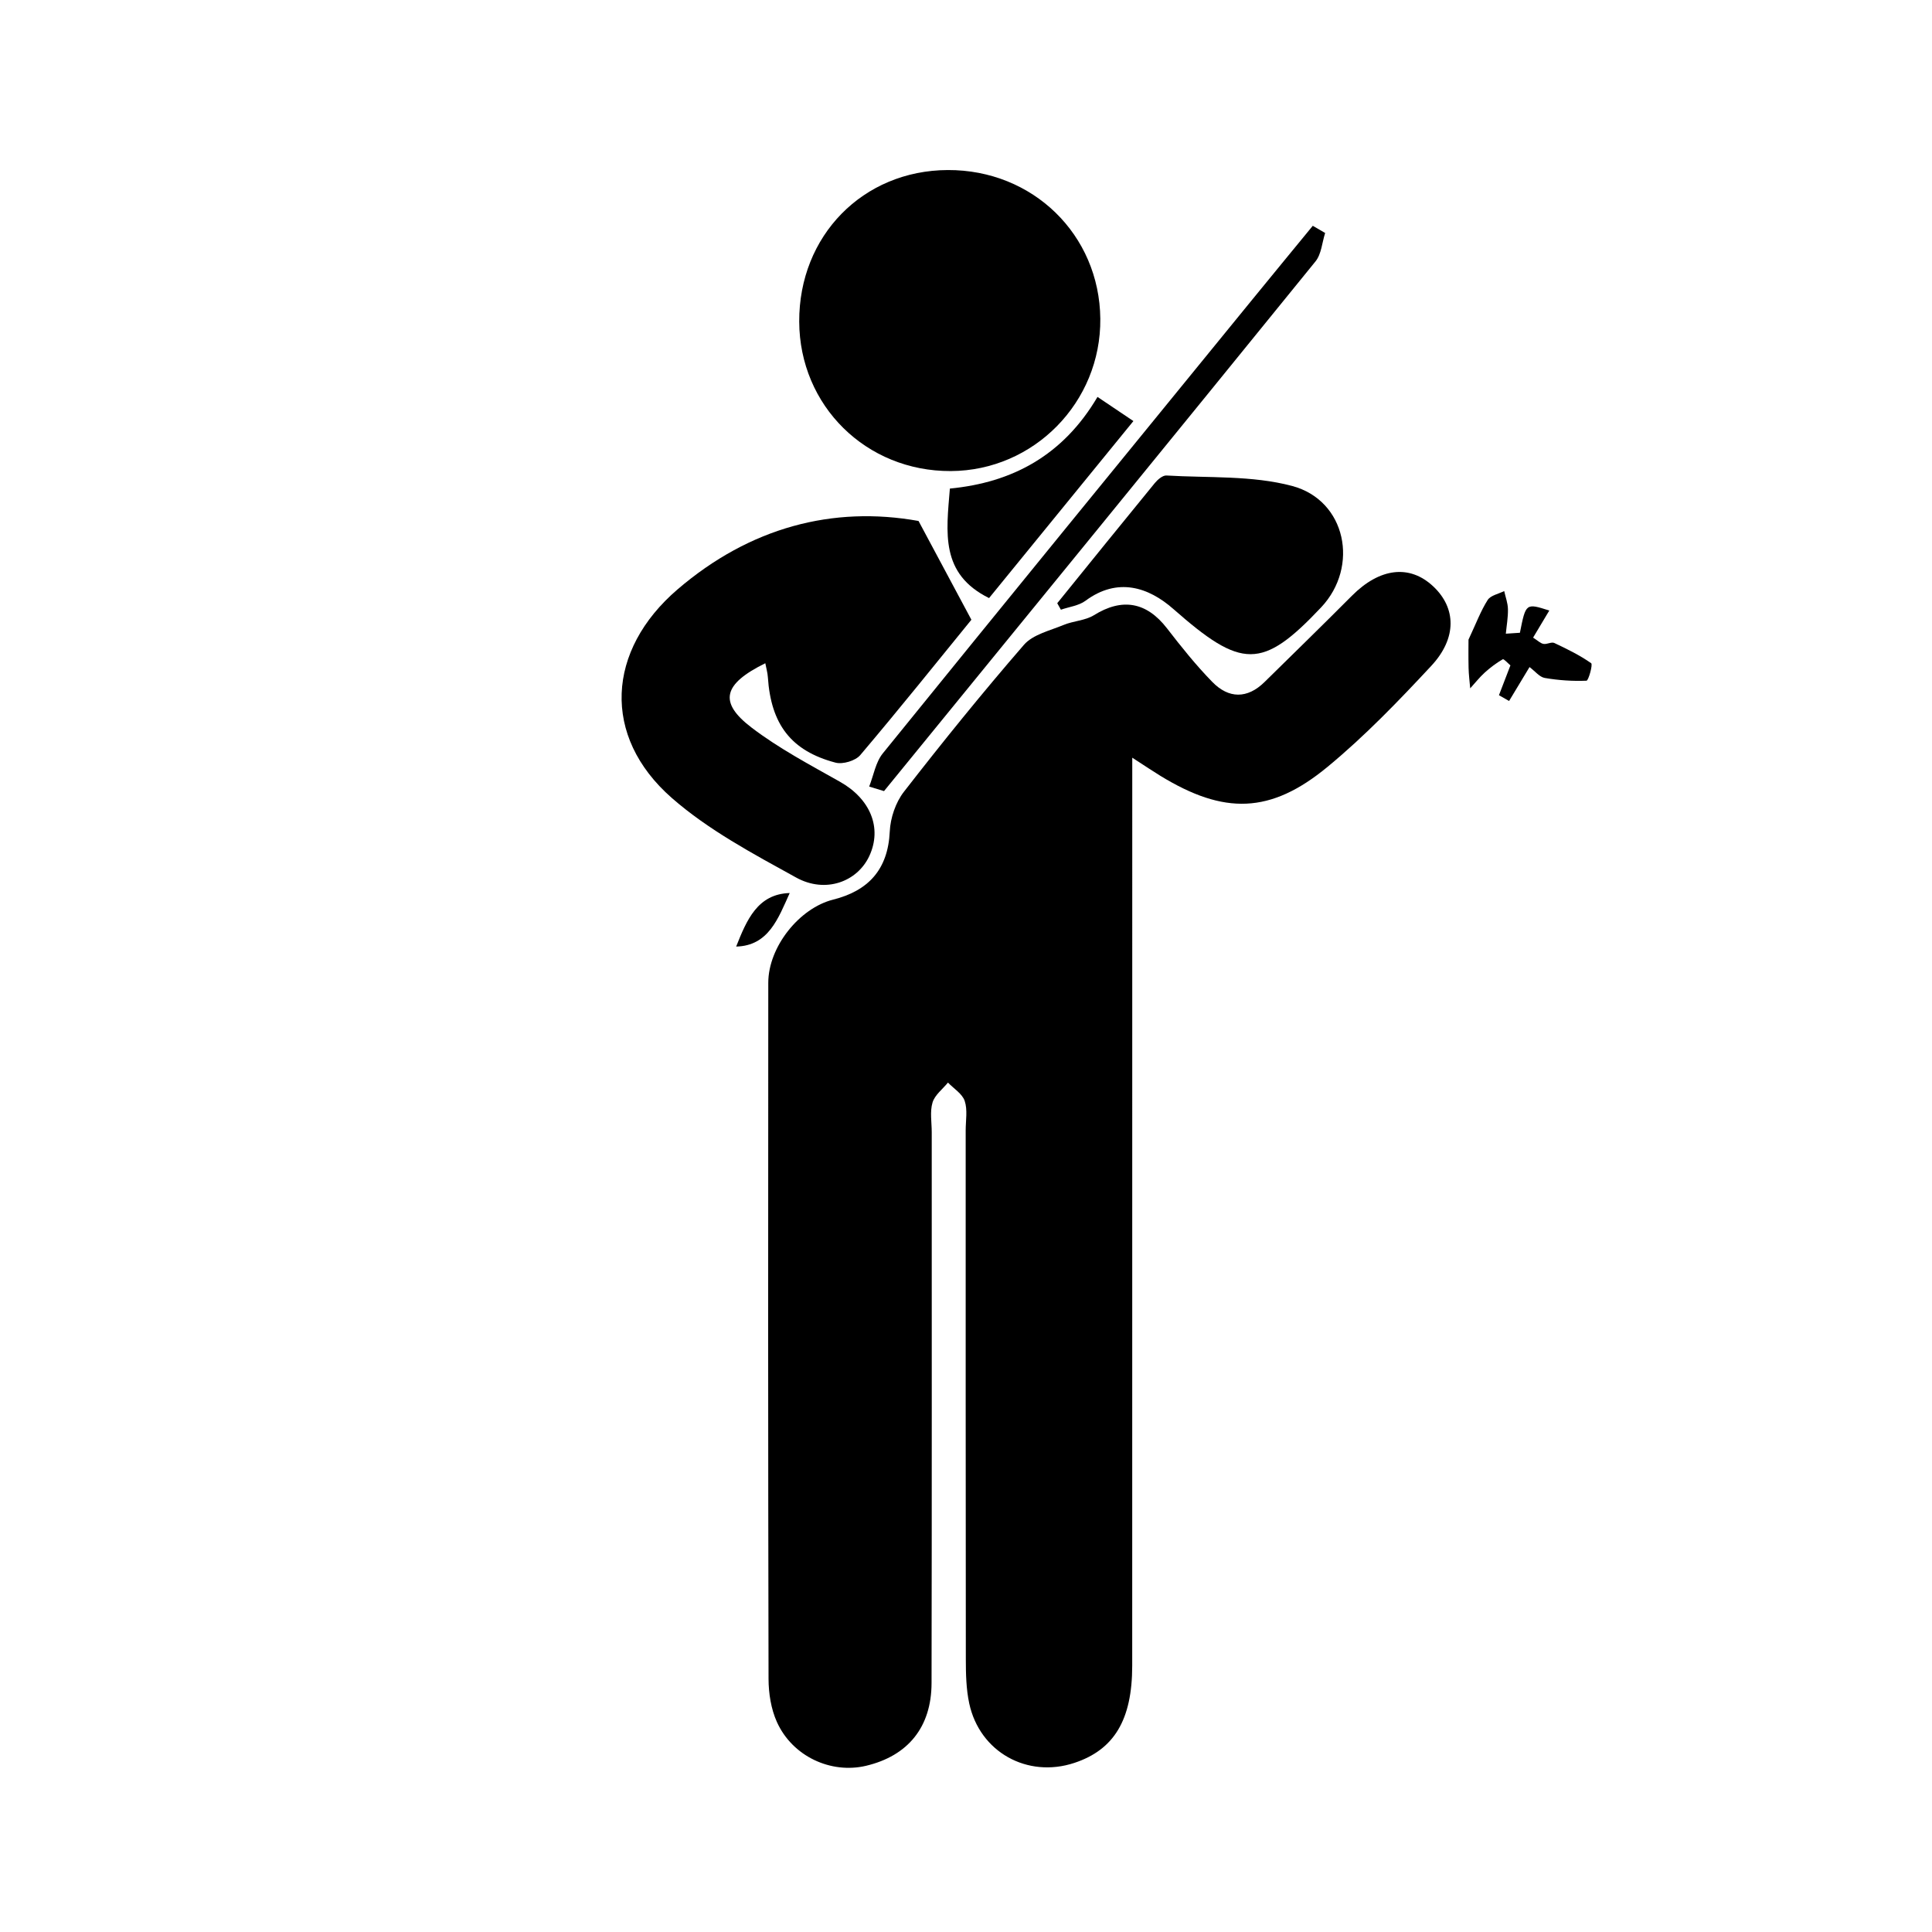
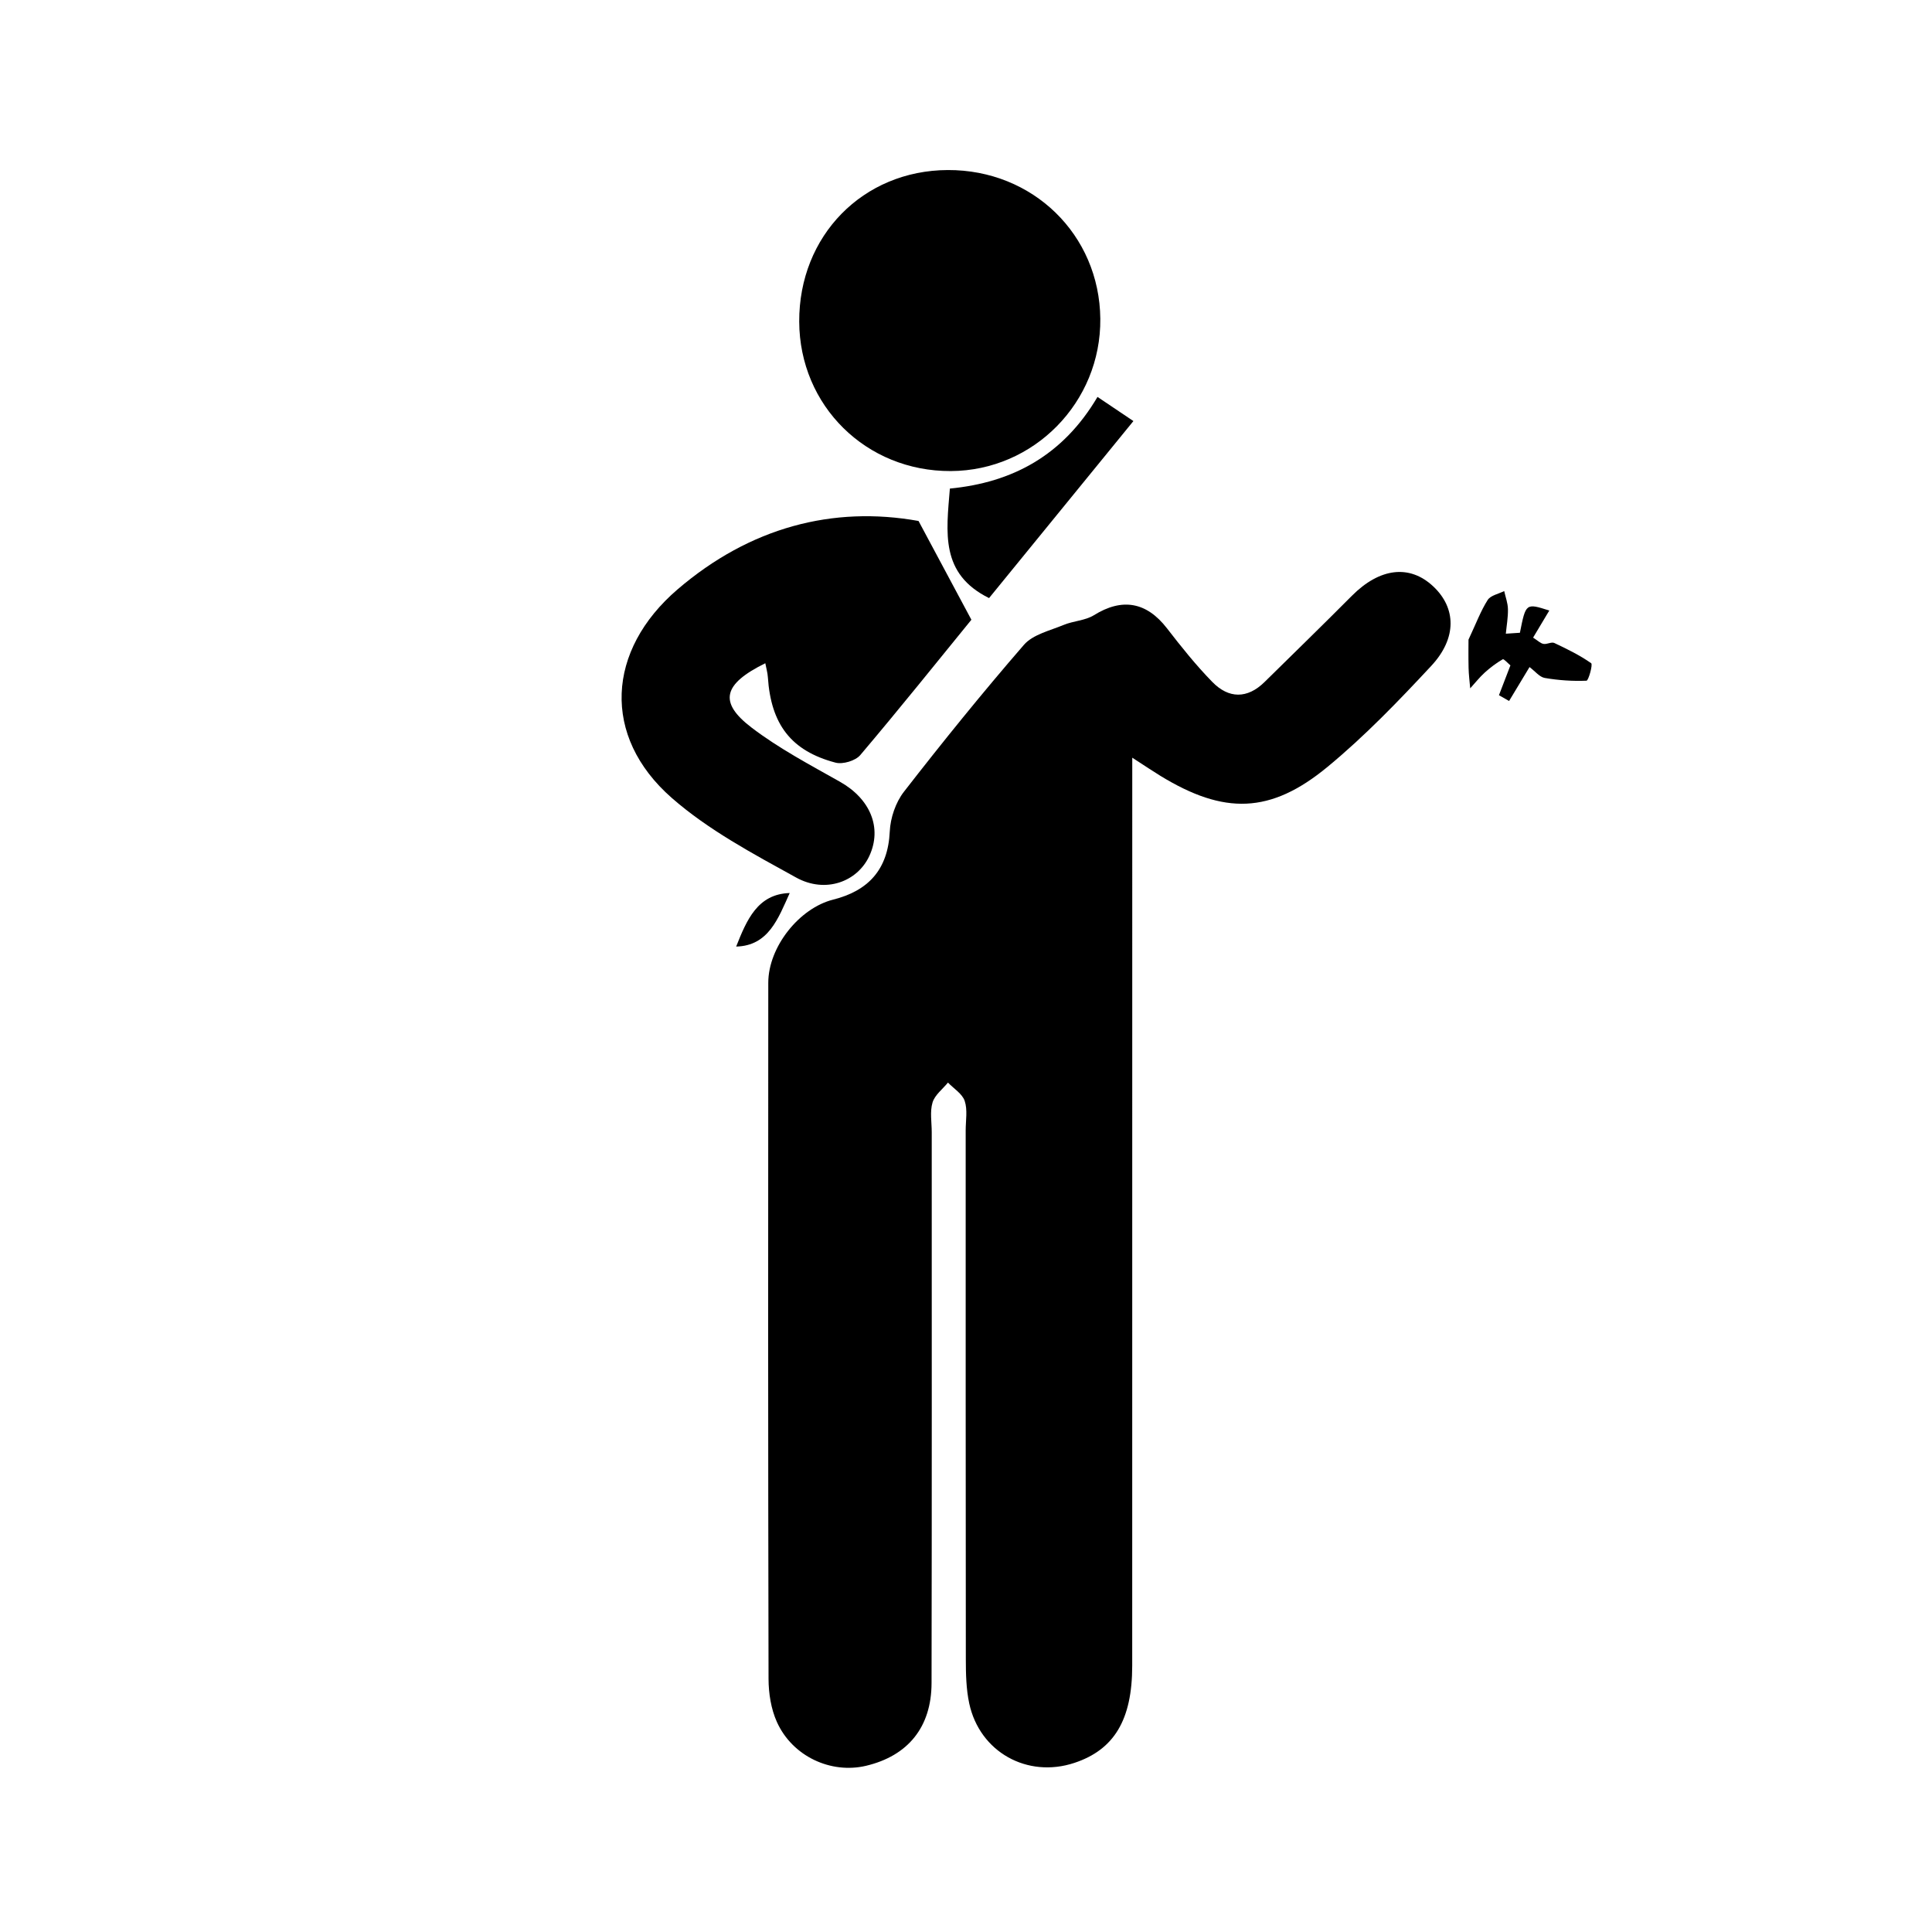
<svg xmlns="http://www.w3.org/2000/svg" fill="#000000" width="800px" height="800px" version="1.1" viewBox="144 144 512 512">
  <g>
    <path d="m444.06 344.8v12.781c0 75.961 0.012 151.92-0.012 227.88-0.004 14.297-4.785 22.227-15.316 25.719-12.473 4.141-25.109-2.867-27.875-15.754-0.816-3.805-0.898-7.82-0.902-11.742-0.055-46.691-0.035-93.387-0.039-140.09 0-2.629 0.535-5.453-0.258-7.828-0.637-1.906-2.898-3.269-4.438-4.871-1.422 1.75-3.496 3.293-4.09 5.289-0.727 2.418-0.211 5.211-0.211 7.84-0.004 48.668 0.047 97.336-0.047 146-0.023 11.699-6.254 19.281-17.324 21.922-9.34 2.227-19.562-2.488-23.668-11.617-1.551-3.445-2.195-7.578-2.207-11.395-0.133-61.488-0.121-122.98-0.07-184.48 0.012-9.559 8.262-19.805 17.184-22.043 9.344-2.348 14.547-7.977 15.012-18.062 0.168-3.594 1.559-7.703 3.75-10.523 10.281-13.23 20.828-26.285 31.805-38.938 2.383-2.746 6.879-3.758 10.52-5.273 2.59-1.078 5.715-1.145 8.027-2.578 7.465-4.648 13.93-3.547 19.363 3.477 3.797 4.914 7.699 9.801 12.031 14.227 4.316 4.41 9.23 4.516 13.824 0 7.727-7.598 15.492-15.16 23.137-22.844 7.371-7.406 15.301-8.395 21.582-2.484 6.051 5.691 6.332 13.66-0.527 21.039-8.711 9.359-17.66 18.656-27.496 26.773-15.16 12.516-27.426 12.688-44.27 2.398-1.918-1.172-3.773-2.426-7.484-4.828z" />
    <path d="m387.42 282.06c5.144 9.617 9.305 17.391 14.008 26.18-9.012 11.062-19.059 23.609-29.449 35.867-1.273 1.508-4.629 2.508-6.559 2-11.785-3.113-17.105-10.152-17.93-22.652-0.074-1.18-0.422-2.336-0.676-3.691-11.234 5.547-12.418 10.359-3.641 17.055 7.246 5.527 15.441 9.855 23.422 14.355 8.016 4.519 11.254 12.184 7.785 19.668-3.168 6.828-11.617 10.016-19.41 5.707-11.418-6.301-23.25-12.59-32.961-21.105-18.633-16.34-17.25-39.141 1.57-55.27 19.184-16.438 41.145-22.184 63.84-18.113z" />
    <path d="m355.8 229.23c-0.086-22.754 16.895-40.078 39.367-40.168 22.539-0.09 40.203 17.121 40.426 39.398 0.223 22.129-17.602 40.285-39.633 40.375-22.426 0.098-40.074-17.309-40.16-39.605z" />
-     <path d="m424.18 303.86c8.602-10.621 17.18-21.254 25.844-31.832 0.762-0.926 2.09-2.074 3.09-2.016 11.145 0.664 22.703-0.051 33.301 2.769 14.348 3.82 17.859 21.398 7.707 32.168-15.672 16.621-21.09 16.355-39.203 0.414-6.559-5.773-14.758-8.453-23.25-2.156-1.777 1.32-4.328 1.605-6.519 2.371-0.324-0.578-0.645-1.145-0.969-1.719z" />
-     <path d="m374.34 352.45c1.176-2.961 1.703-6.445 3.617-8.805 32.422-40.027 65.012-79.918 97.566-119.83 5.441-6.672 10.918-13.32 16.375-19.977 1.094 0.637 2.188 1.27 3.281 1.906-0.82 2.535-0.988 5.598-2.555 7.527-38.023 46.867-76.195 93.613-114.35 140.38-1.309-0.402-2.617-0.801-3.934-1.203z" />
    <path d="m406.11 302.5c-13.004-6.438-11.324-17.375-10.383-29.023 16.605-1.602 29.977-8.797 39.121-24.289 3.344 2.254 6.098 4.102 9.516 6.398-13.117 16.086-25.641 31.449-38.254 46.914z" />
    <path d="m546.79 311.69c1.57-7.875 1.57-7.875 7.789-5.891-1.426 2.387-2.777 4.644-4.293 7.176 1.258 0.797 1.949 1.523 2.75 1.664 0.918 0.168 2.121-0.594 2.867-0.242 3.367 1.586 6.746 3.238 9.773 5.359 0.488 0.344-0.715 4.613-1.234 4.637-3.68 0.152-7.422-0.102-11.062-0.727-1.395-0.242-2.562-1.785-4.039-2.887-1.953 3.246-3.688 6.121-5.422 8.992-0.891-0.516-1.785-1.023-2.68-1.535 0.988-2.562 1.969-5.129 3.039-7.906-0.66-0.543-1.754-1.777-2.031-1.617-1.703 0.992-3.316 2.203-4.781 3.531-1.395 1.27-2.574 2.777-3.848 4.176-0.152-1.805-0.387-3.602-0.43-5.41-0.07-3.078-0.02-6.156-0.02-7.5 2.016-4.297 3.234-7.602 5.082-10.508 0.777-1.223 2.875-1.602 4.379-2.367 0.352 1.598 0.961 3.184 0.992 4.785 0.047 2.168-0.352 4.344-0.559 6.516 1.246-0.086 2.488-0.168 3.727-0.246z" />
    <path d="m339.09 394.85c2.785-7.012 5.652-13.926 14.191-14.188-3.039 6.711-5.598 13.984-14.191 14.188z" />
  </g>
</svg>